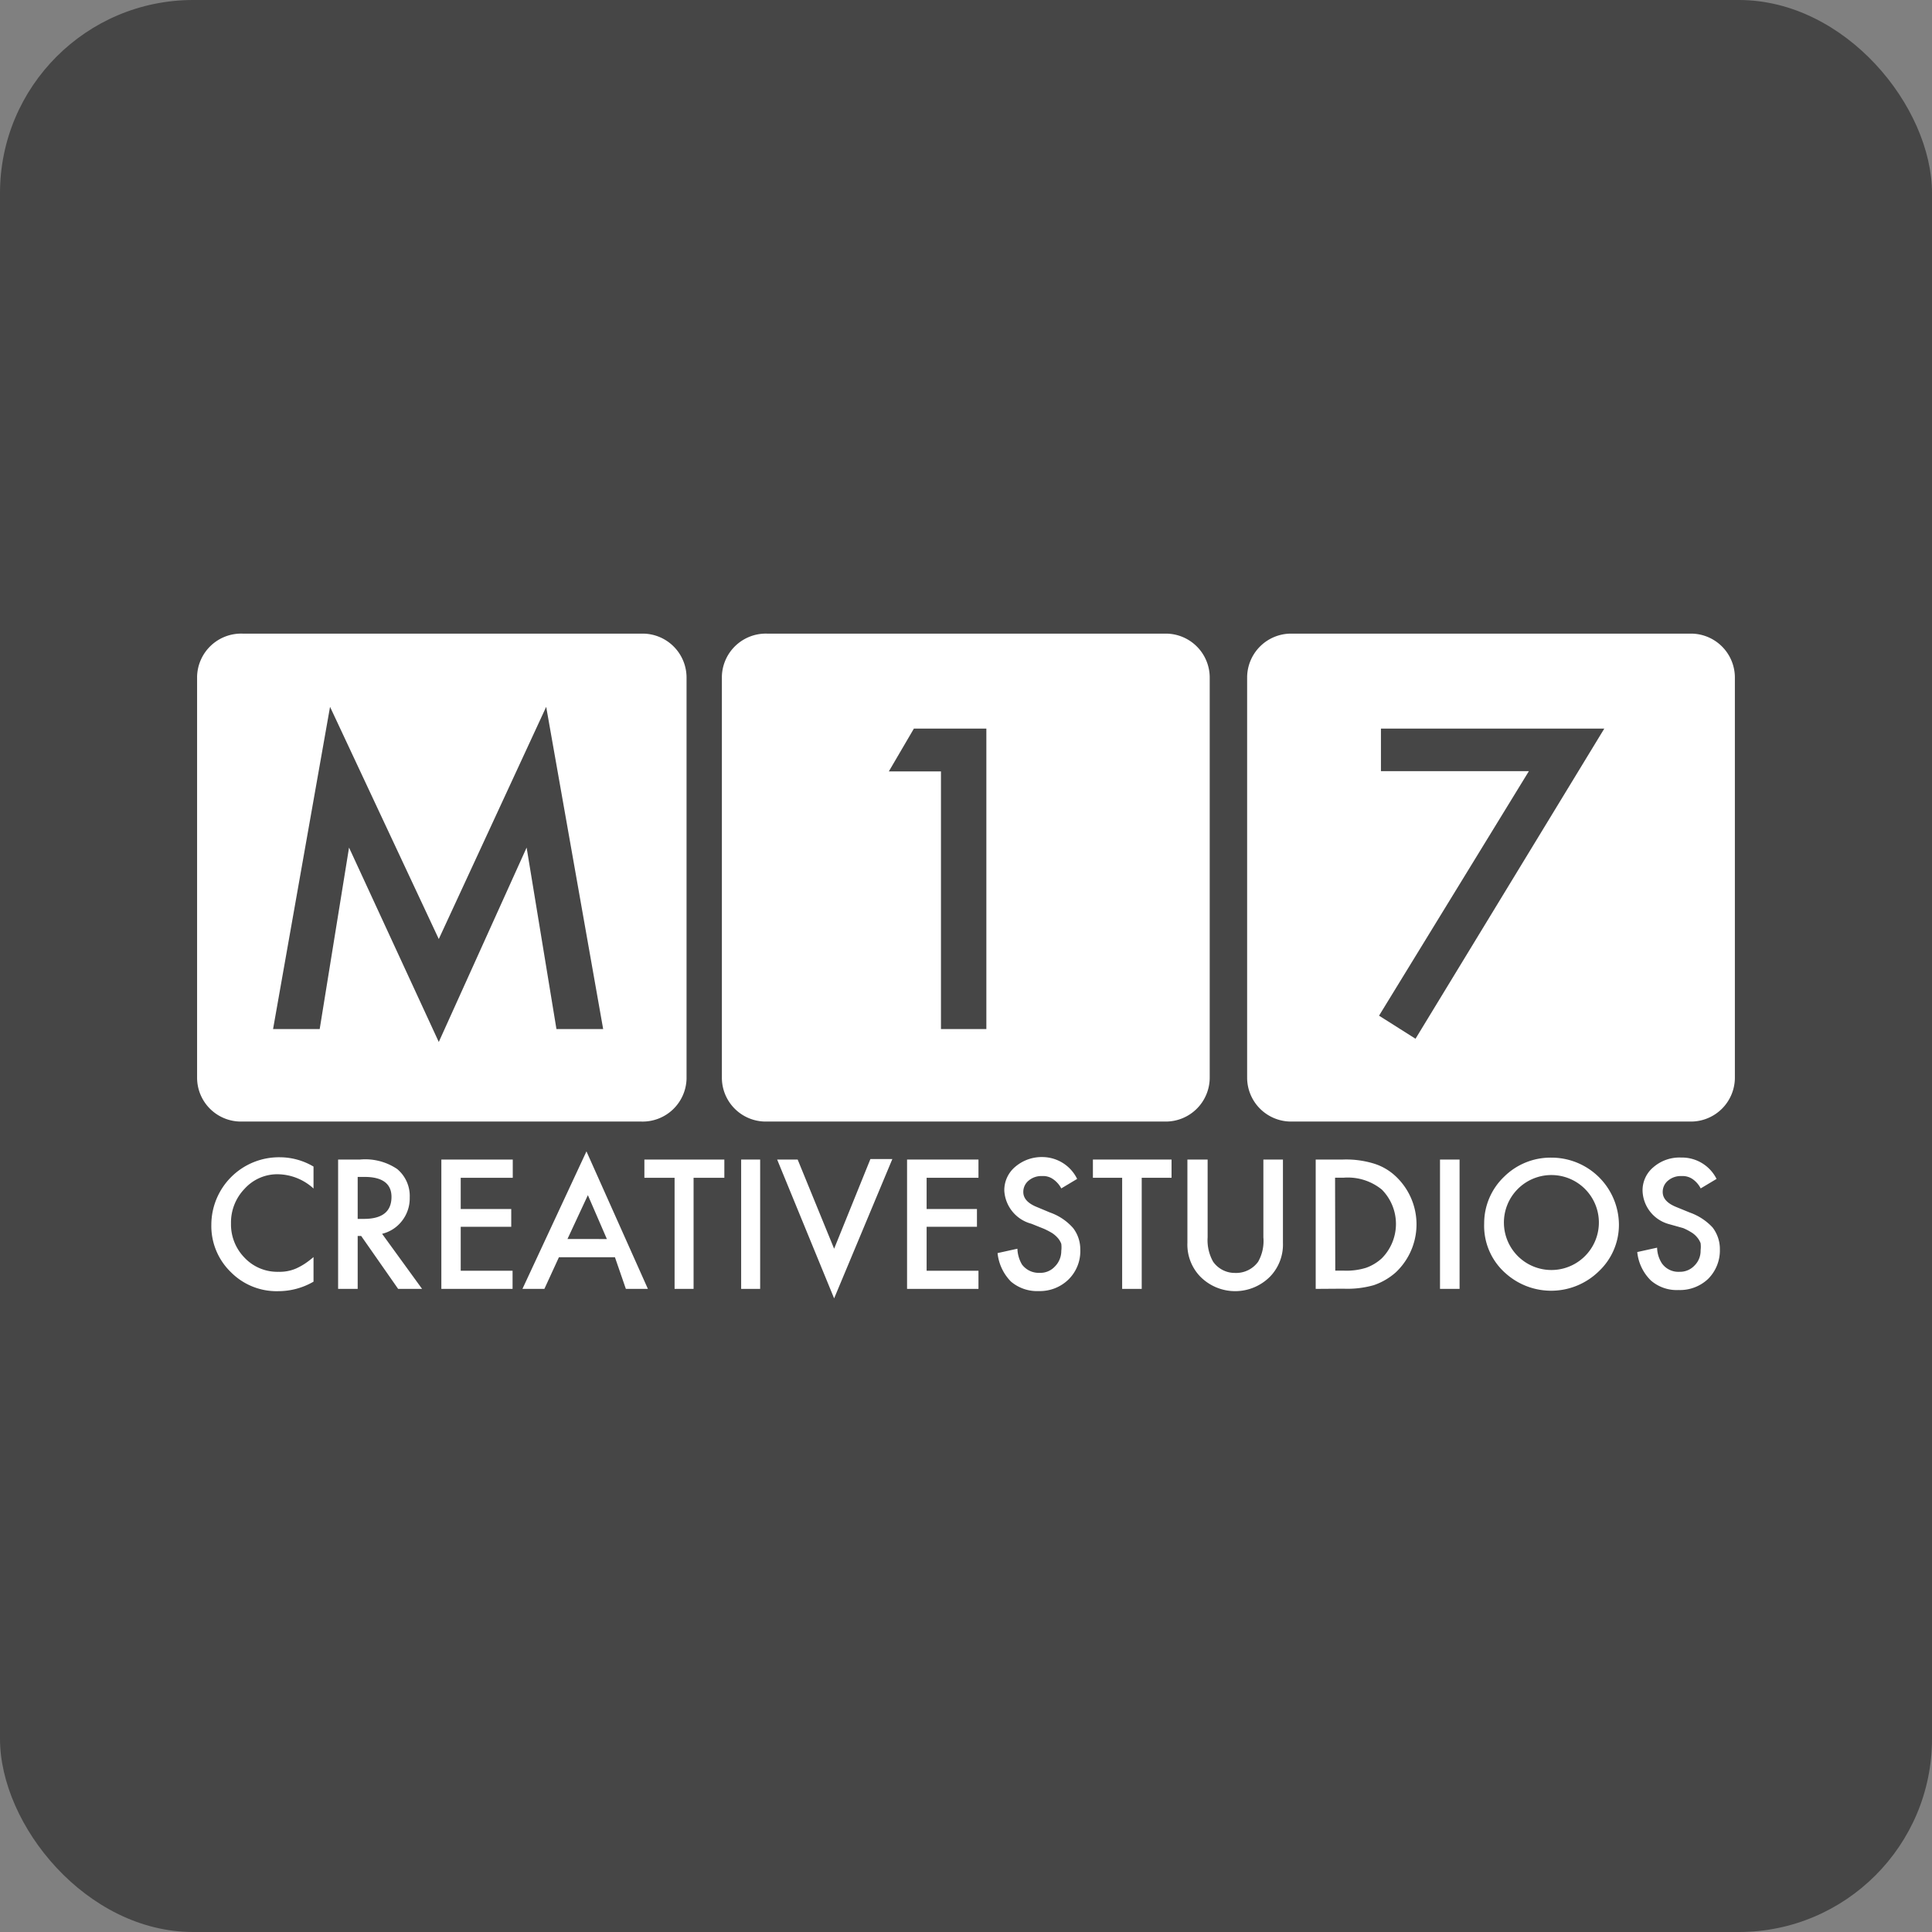
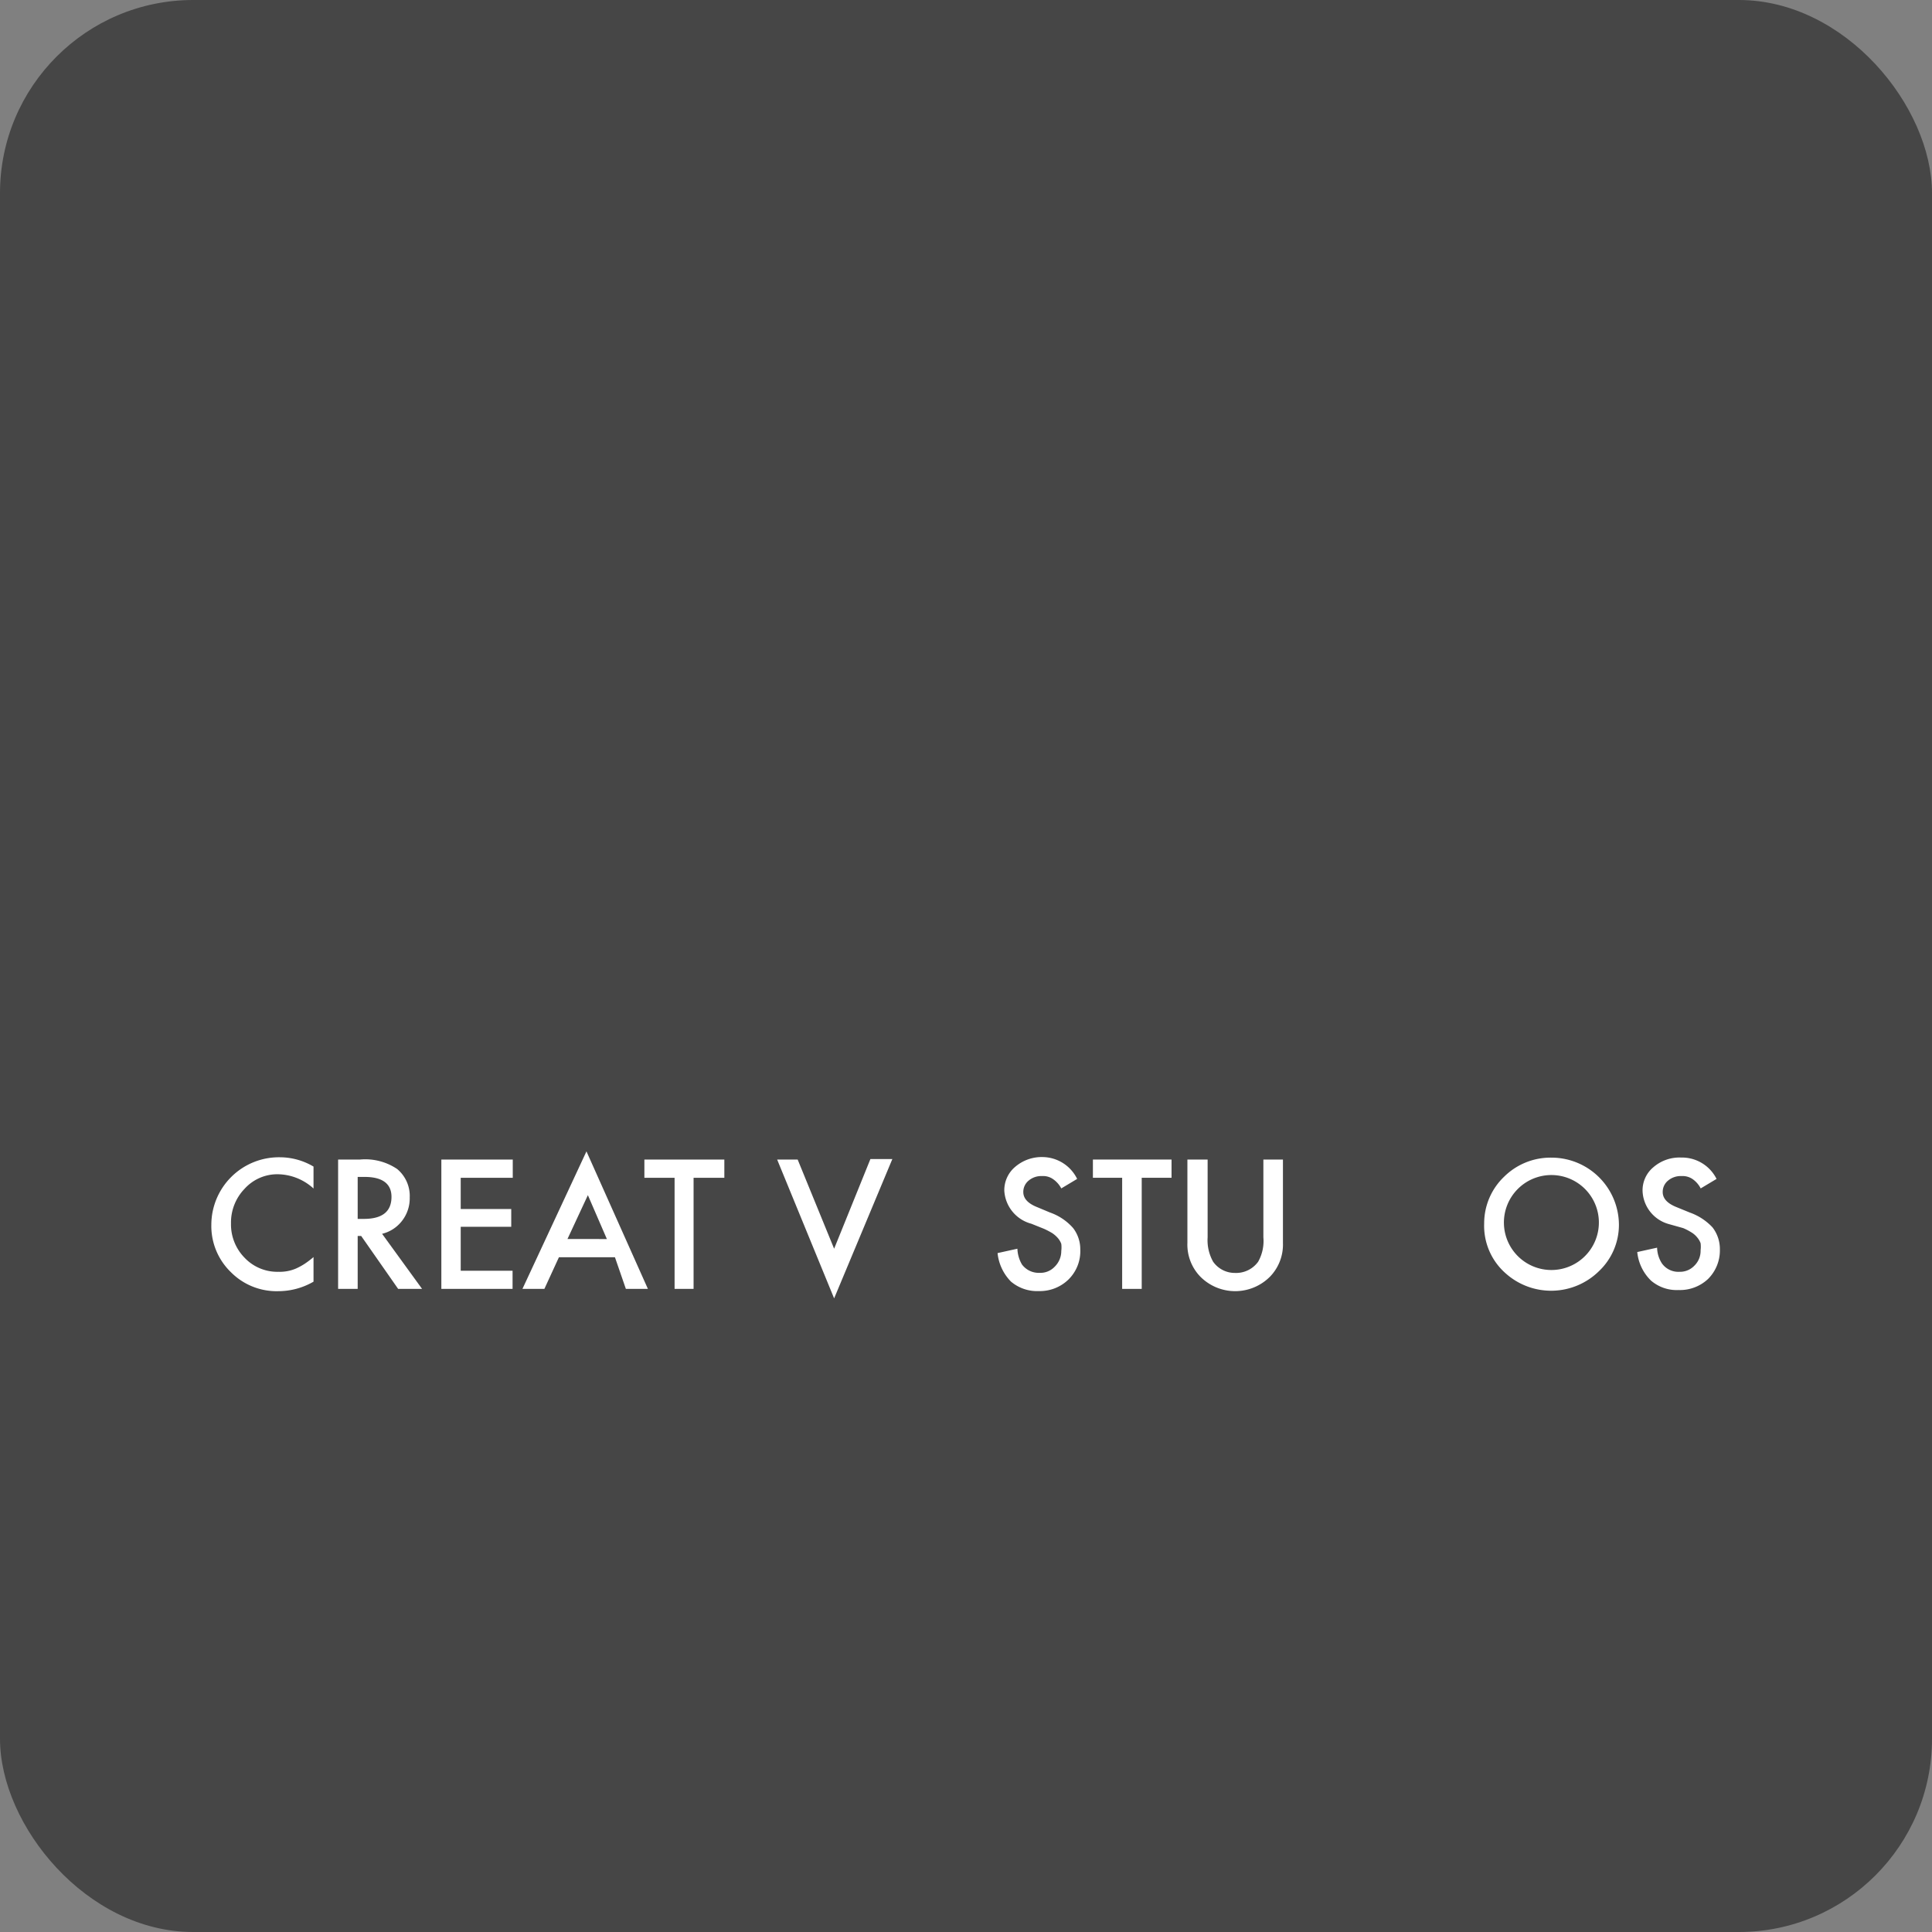
<svg xmlns="http://www.w3.org/2000/svg" version="1.1" width="1000" height="1000">
  <rect width="100%" height="100%" fill="#808080" stroke="none" />
  <rect width="1000" height="1000" rx="100" ry="100" fill="#464646" />
  <g transform="matrix(8.602,0,0,8.602,100,327.961)">
    <svg version="1.1" width="93" height="40">
      <svg width="93" height="40" viewBox="0 0 161.93 70">
        <defs>
          <style>.cls-1,.cls-2{fill:#fff;}.cls-1{fill-rule:evenodd;}</style>
        </defs>
        <title>Element 2</title>
        <g id="Ebene_2" data-name="Ebene 2">
          <g id="Ebene_1-2" data-name="Ebene 1">
            <g id="M17LogoWhite">
-               <path class="cls-1" d="M46.77,0h-42A4.64,4.64,0,0,0,0,4.51V46.75a4.62,4.62,0,0,0,4.62,4.63H46.77a4.63,4.63,0,0,0,4.77-4.49V4.63A4.63,4.63,0,0,0,46.91,0ZM37.84,41.64,34.7,22.53,25.45,43,16,22.53,12.91,41.64H8L14,7.71,25.45,32.16,36.76,7.71l6,33.93ZM102,0H60a4.63,4.63,0,0,0-4.74,4.51V46.75a4.62,4.62,0,0,0,4.62,4.63H102a4.63,4.63,0,0,0,4.63-4.63V4.63A4.63,4.63,0,0,0,102,0ZM83.11,41.64H78.33V14.51H72.84L75.48,10h7.63ZM157.3,0H115.2a4.63,4.63,0,0,0-4.63,4.63V46.75a4.63,4.63,0,0,0,4.63,4.63h42.1a4.63,4.63,0,0,0,4.63-4.63V4.63A4.63,4.63,0,0,0,157.3,0Zm-29,42.66-3.84-2.43,15.78-25.75H124.66V10h23.52Z" />
              <path class="cls-2" d="M12.26,56.12v2.31a5.69,5.69,0,0,0-3.68-1.5A4.64,4.64,0,0,0,5,58.46a5.11,5.11,0,0,0-1.43,3.65A5,5,0,0,0,5,65.72,4.74,4.74,0,0,0,8.58,67.2a4.33,4.33,0,0,0,1.85-.35,6.78,6.78,0,0,0,.88-.48,9.48,9.48,0,0,0,.95-.72v2.59a7.39,7.39,0,0,1-3.7,1,6.76,6.76,0,0,1-5-2,6.75,6.75,0,0,1-2.06-5,7.12,7.12,0,0,1,7.19-7.1A7,7,0,0,1,12.26,56.12Z" />
              <path class="cls-2" d="M19.48,63.2,23.69,69H21.17l-3.89-5.57h-.37V69H14.85V55.38h2.31a6,6,0,0,1,3.91,1,3.69,3.69,0,0,1,1.32,3,3.85,3.85,0,0,1-.83,2.48A3.76,3.76,0,0,1,19.48,63.2Zm-2.57-1.57h.65c1.94,0,2.91-.77,2.91-2.32,0-1.38-.95-2.1-2.82-2.1h-.74Z" />
              <path class="cls-2" d="M33.24,57.3H27.76v3.29h5.32v1.87H27.76v4.63h5.46V69h-7.5V55.38h7.52Z" />
              <path class="cls-2" d="M44,65.67H38.1L36.57,69H34.26L41,54.52,47.47,69H45.15Zm-.85-1.92-2-4.62L39,63.75Z" />
              <path class="cls-2" d="M52.28,57.3V69h-2V57.3H47.1V55.38h8.42V57.3Z" />
-               <path class="cls-2" d="M59.29,55.38V69h-2V55.38Z" />
              <path class="cls-2" d="M63.24,55.38l3.84,9.39,3.82-9.44h2.31L67.08,70l-6-14.62Z" />
-               <path class="cls-2" d="M82.28,57.3H76.82v3.29h5.3v1.87h-5.3v4.63h5.46V69H74.76V55.38h7.52Z" />
              <path class="cls-2" d="M92.67,57.42l-1.67,1a2.75,2.75,0,0,0-.9-1,1.82,1.82,0,0,0-1.13-.3,2.05,2.05,0,0,0-1.41.48,1.53,1.53,0,0,0-.56,1.2c0,.68.49,1.21,1.48,1.6l1.34.56a5.77,5.77,0,0,1,2.43,1.64A3.65,3.65,0,0,1,93,64.84,4.18,4.18,0,0,1,91.77,68a4.31,4.31,0,0,1-3.13,1.23,4.25,4.25,0,0,1-2.94-1,5,5,0,0,1-1.41-3l2.09-.46a3.5,3.5,0,0,0,.48,1.66,2.2,2.2,0,0,0,1.85.88,2.07,2.07,0,0,0,1.6-.65A2.31,2.31,0,0,0,91,65a3.05,3.05,0,0,0,0-.74,2,2,0,0,0-.35-.6,3,3,0,0,0-.6-.53,8.21,8.21,0,0,0-.88-.46l-1.32-.53A3.83,3.83,0,0,1,85,58.67a3.21,3.21,0,0,1,1.18-2.55,4.28,4.28,0,0,1,2.92-1A4.09,4.09,0,0,1,92.67,57.42Z" />
              <path class="cls-2" d="M99.47,57.3V69H97.41V57.3H94.33V55.38h8.28V57.3Z" />
              <path class="cls-2" d="M106.41,55.38v8.19a4.62,4.62,0,0,0,.58,2.57,2.79,2.79,0,0,0,2.31,1.18,2.86,2.86,0,0,0,2.43-1.18,4.43,4.43,0,0,0,.55-2.57V55.38h2.06v8.77A4.85,4.85,0,0,1,113,67.69a5.17,5.17,0,0,1-7.38,0,4.85,4.85,0,0,1-1.34-3.54V55.38Z" />
-               <path class="cls-2" d="M117.79,69V55.38h2.84a10,10,0,0,1,3.27.42,5.85,5.85,0,0,1,2.31,1.34,6.94,6.94,0,0,1,.32,9.81c-.1.11-.21.22-.32.32a6.79,6.79,0,0,1-2.31,1.34,10.17,10.17,0,0,1-3.2.37Zm2.06-1.92h.92a7,7,0,0,0,2.32-.3,4.87,4.87,0,0,0,1.66-1,5.14,5.14,0,0,0,0-7.24,5.67,5.67,0,0,0-4-1.25h-.92Z" />
-               <path class="cls-2" d="M132.94,55.38V69h-2.06V55.38Z" />
              <path class="cls-2" d="M135.53,62.11a6.78,6.78,0,0,1,2.11-4.93,6.94,6.94,0,0,1,5-2,7.1,7.1,0,0,1,7.08,7.07,6.71,6.71,0,0,1-2.11,4.89,7.18,7.18,0,0,1-9.81.23A6.65,6.65,0,0,1,135.53,62.11Zm2.08,0a5,5,0,1,0,1.46-3.63,5,5,0,0,0-1.46,3.63Z" />
              <path class="cls-2" d="M160,57.42l-1.67,1a2.68,2.68,0,0,0-.88-1,1.87,1.87,0,0,0-1.13-.3,2.07,2.07,0,0,0-1.43.48,1.53,1.53,0,0,0-.56,1.2c0,.68.49,1.21,1.48,1.6l1.37.56a6,6,0,0,1,2.4,1.57,3.72,3.72,0,0,1,.77,2.31,4.23,4.23,0,0,1-1.25,3.12A4.31,4.31,0,0,1,156,69.12a4.14,4.14,0,0,1-2.91-1,4.87,4.87,0,0,1-1.44-3l2.09-.46a3.17,3.17,0,0,0,.51,1.66,2.12,2.12,0,0,0,1.85.88,2.08,2.08,0,0,0,1.57-.65,2.17,2.17,0,0,0,.65-1.62,3.05,3.05,0,0,0,0-.74,2,2,0,0,0-.35-.6,2.33,2.33,0,0,0-.6-.53,6.14,6.14,0,0,0-.88-.46l-1.5-.42a3.76,3.76,0,0,1-2.78-3.47,3.16,3.16,0,0,1,1.16-2.54,4.19,4.19,0,0,1,2.91-1A4.07,4.07,0,0,1,160,57.42Z" />
            </g>
          </g>
        </g>
      </svg>
    </svg>
  </g>
</svg>